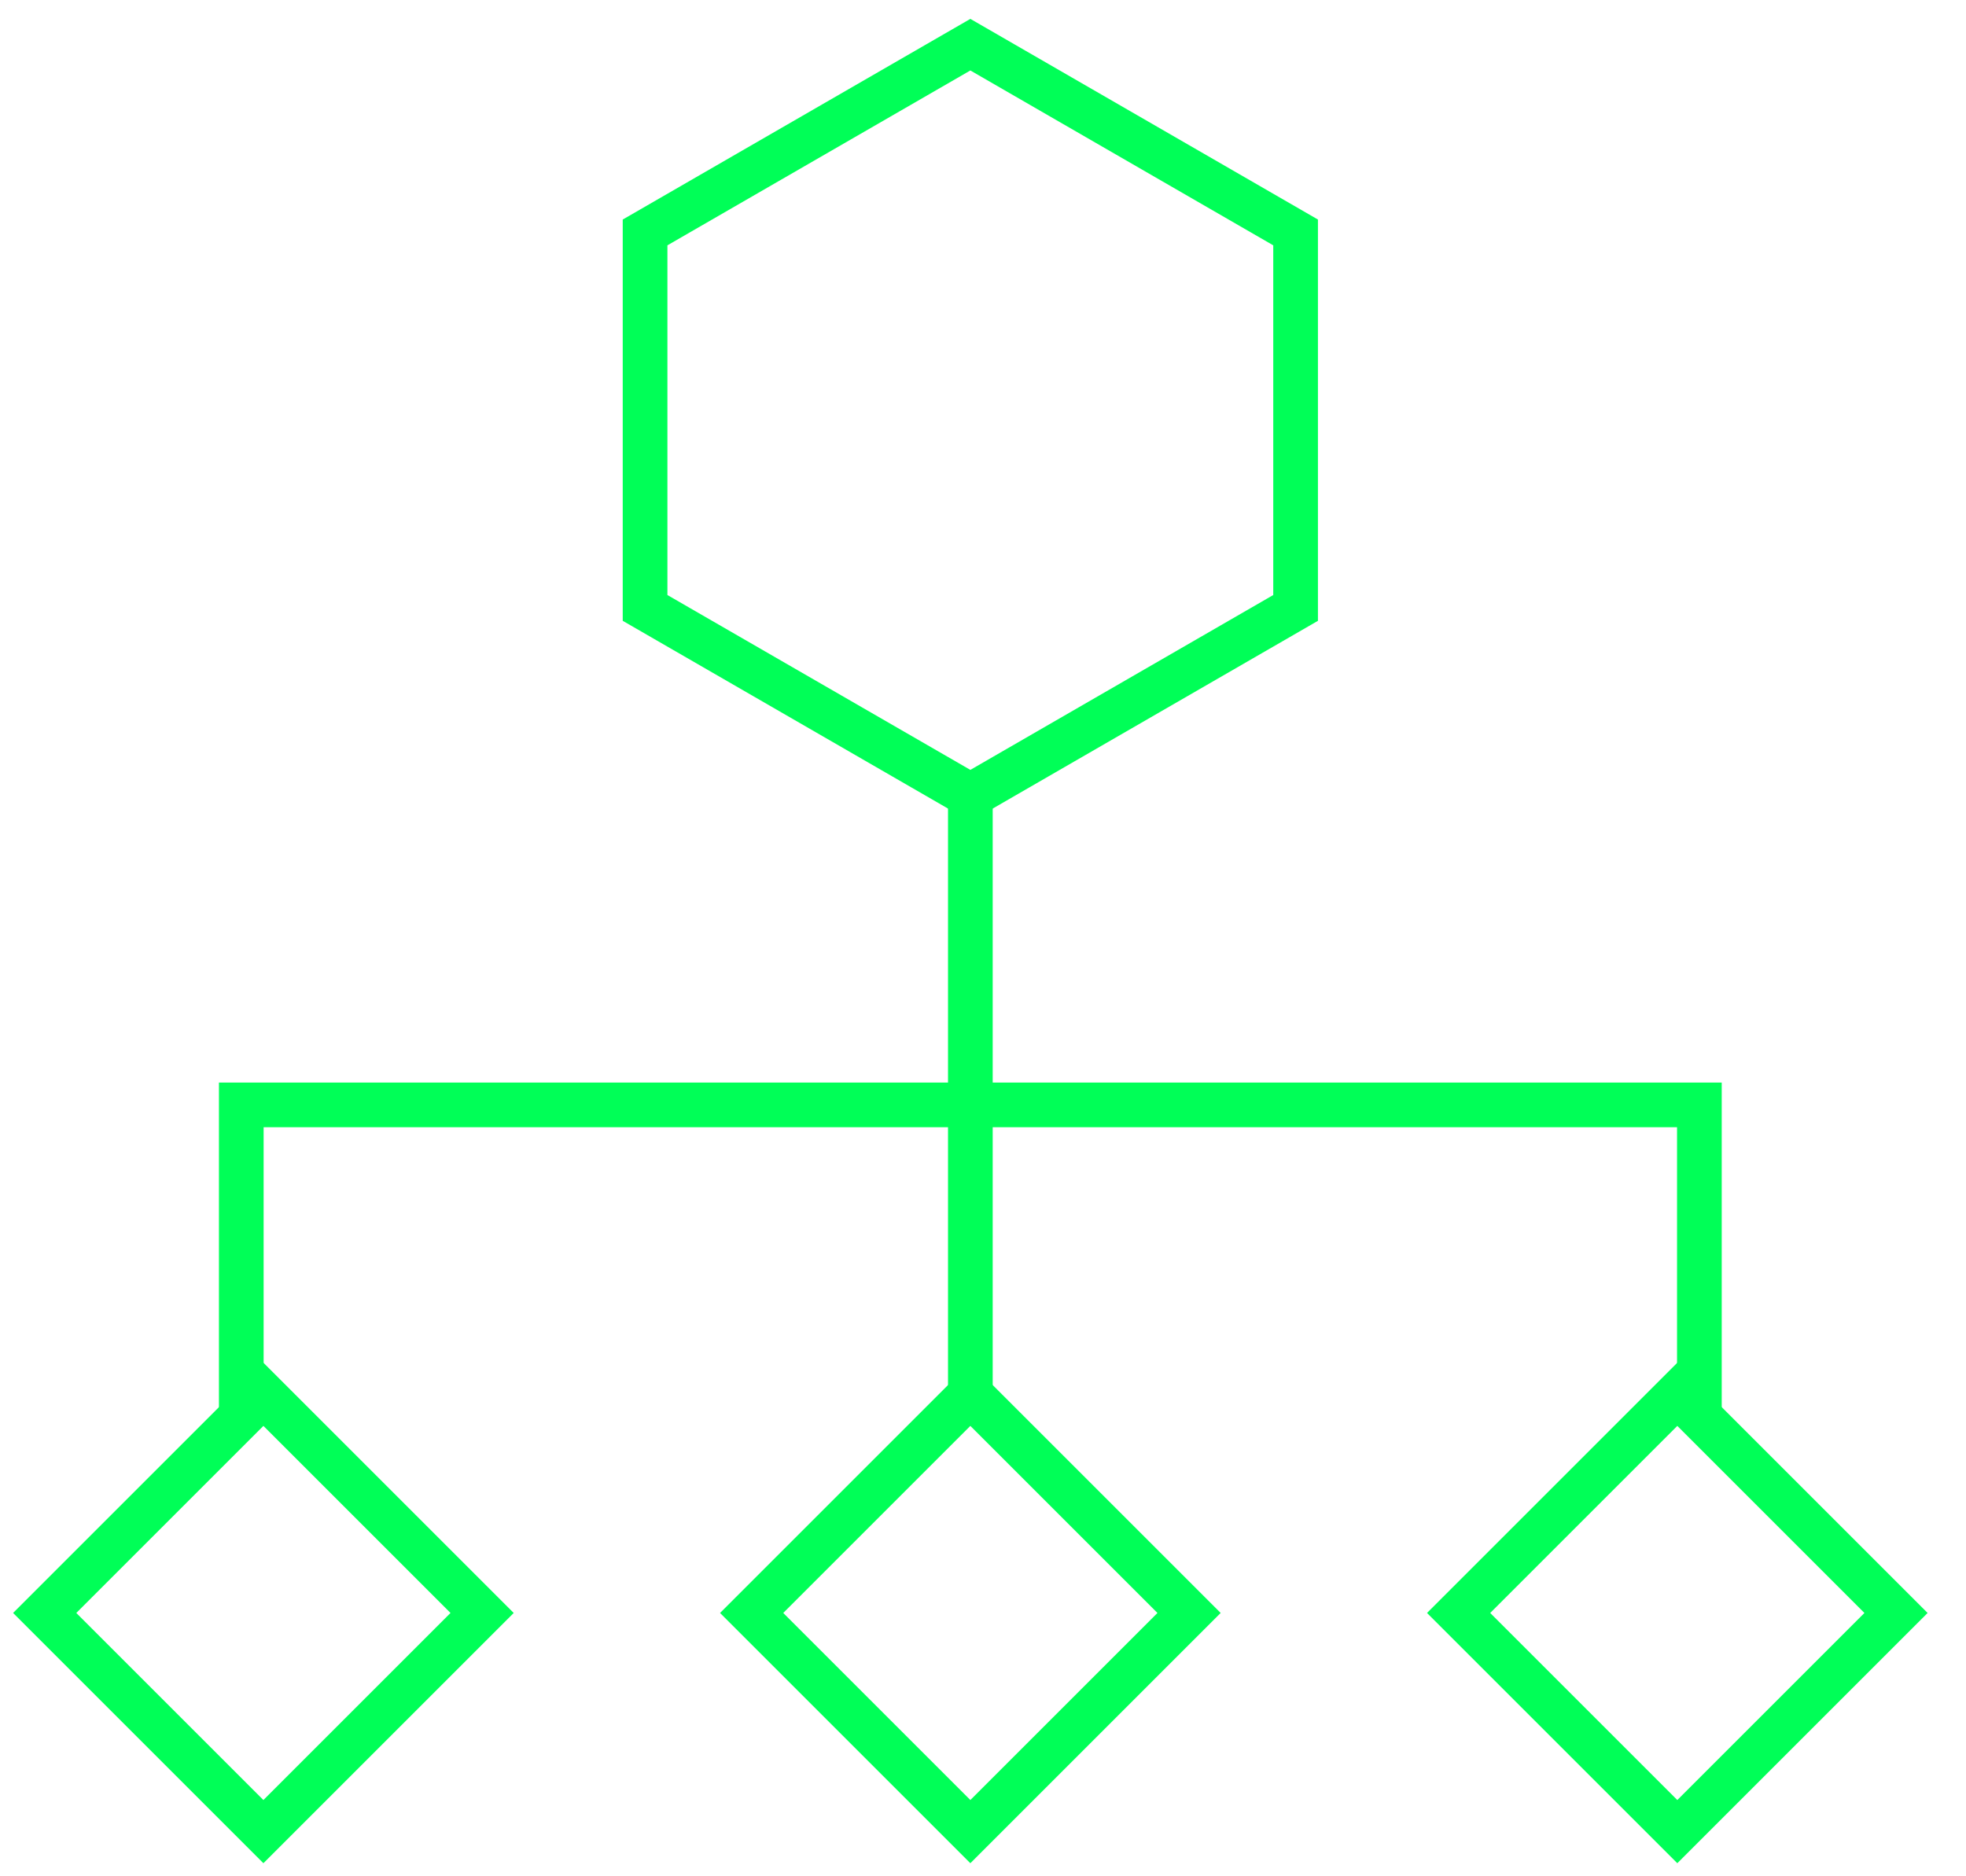
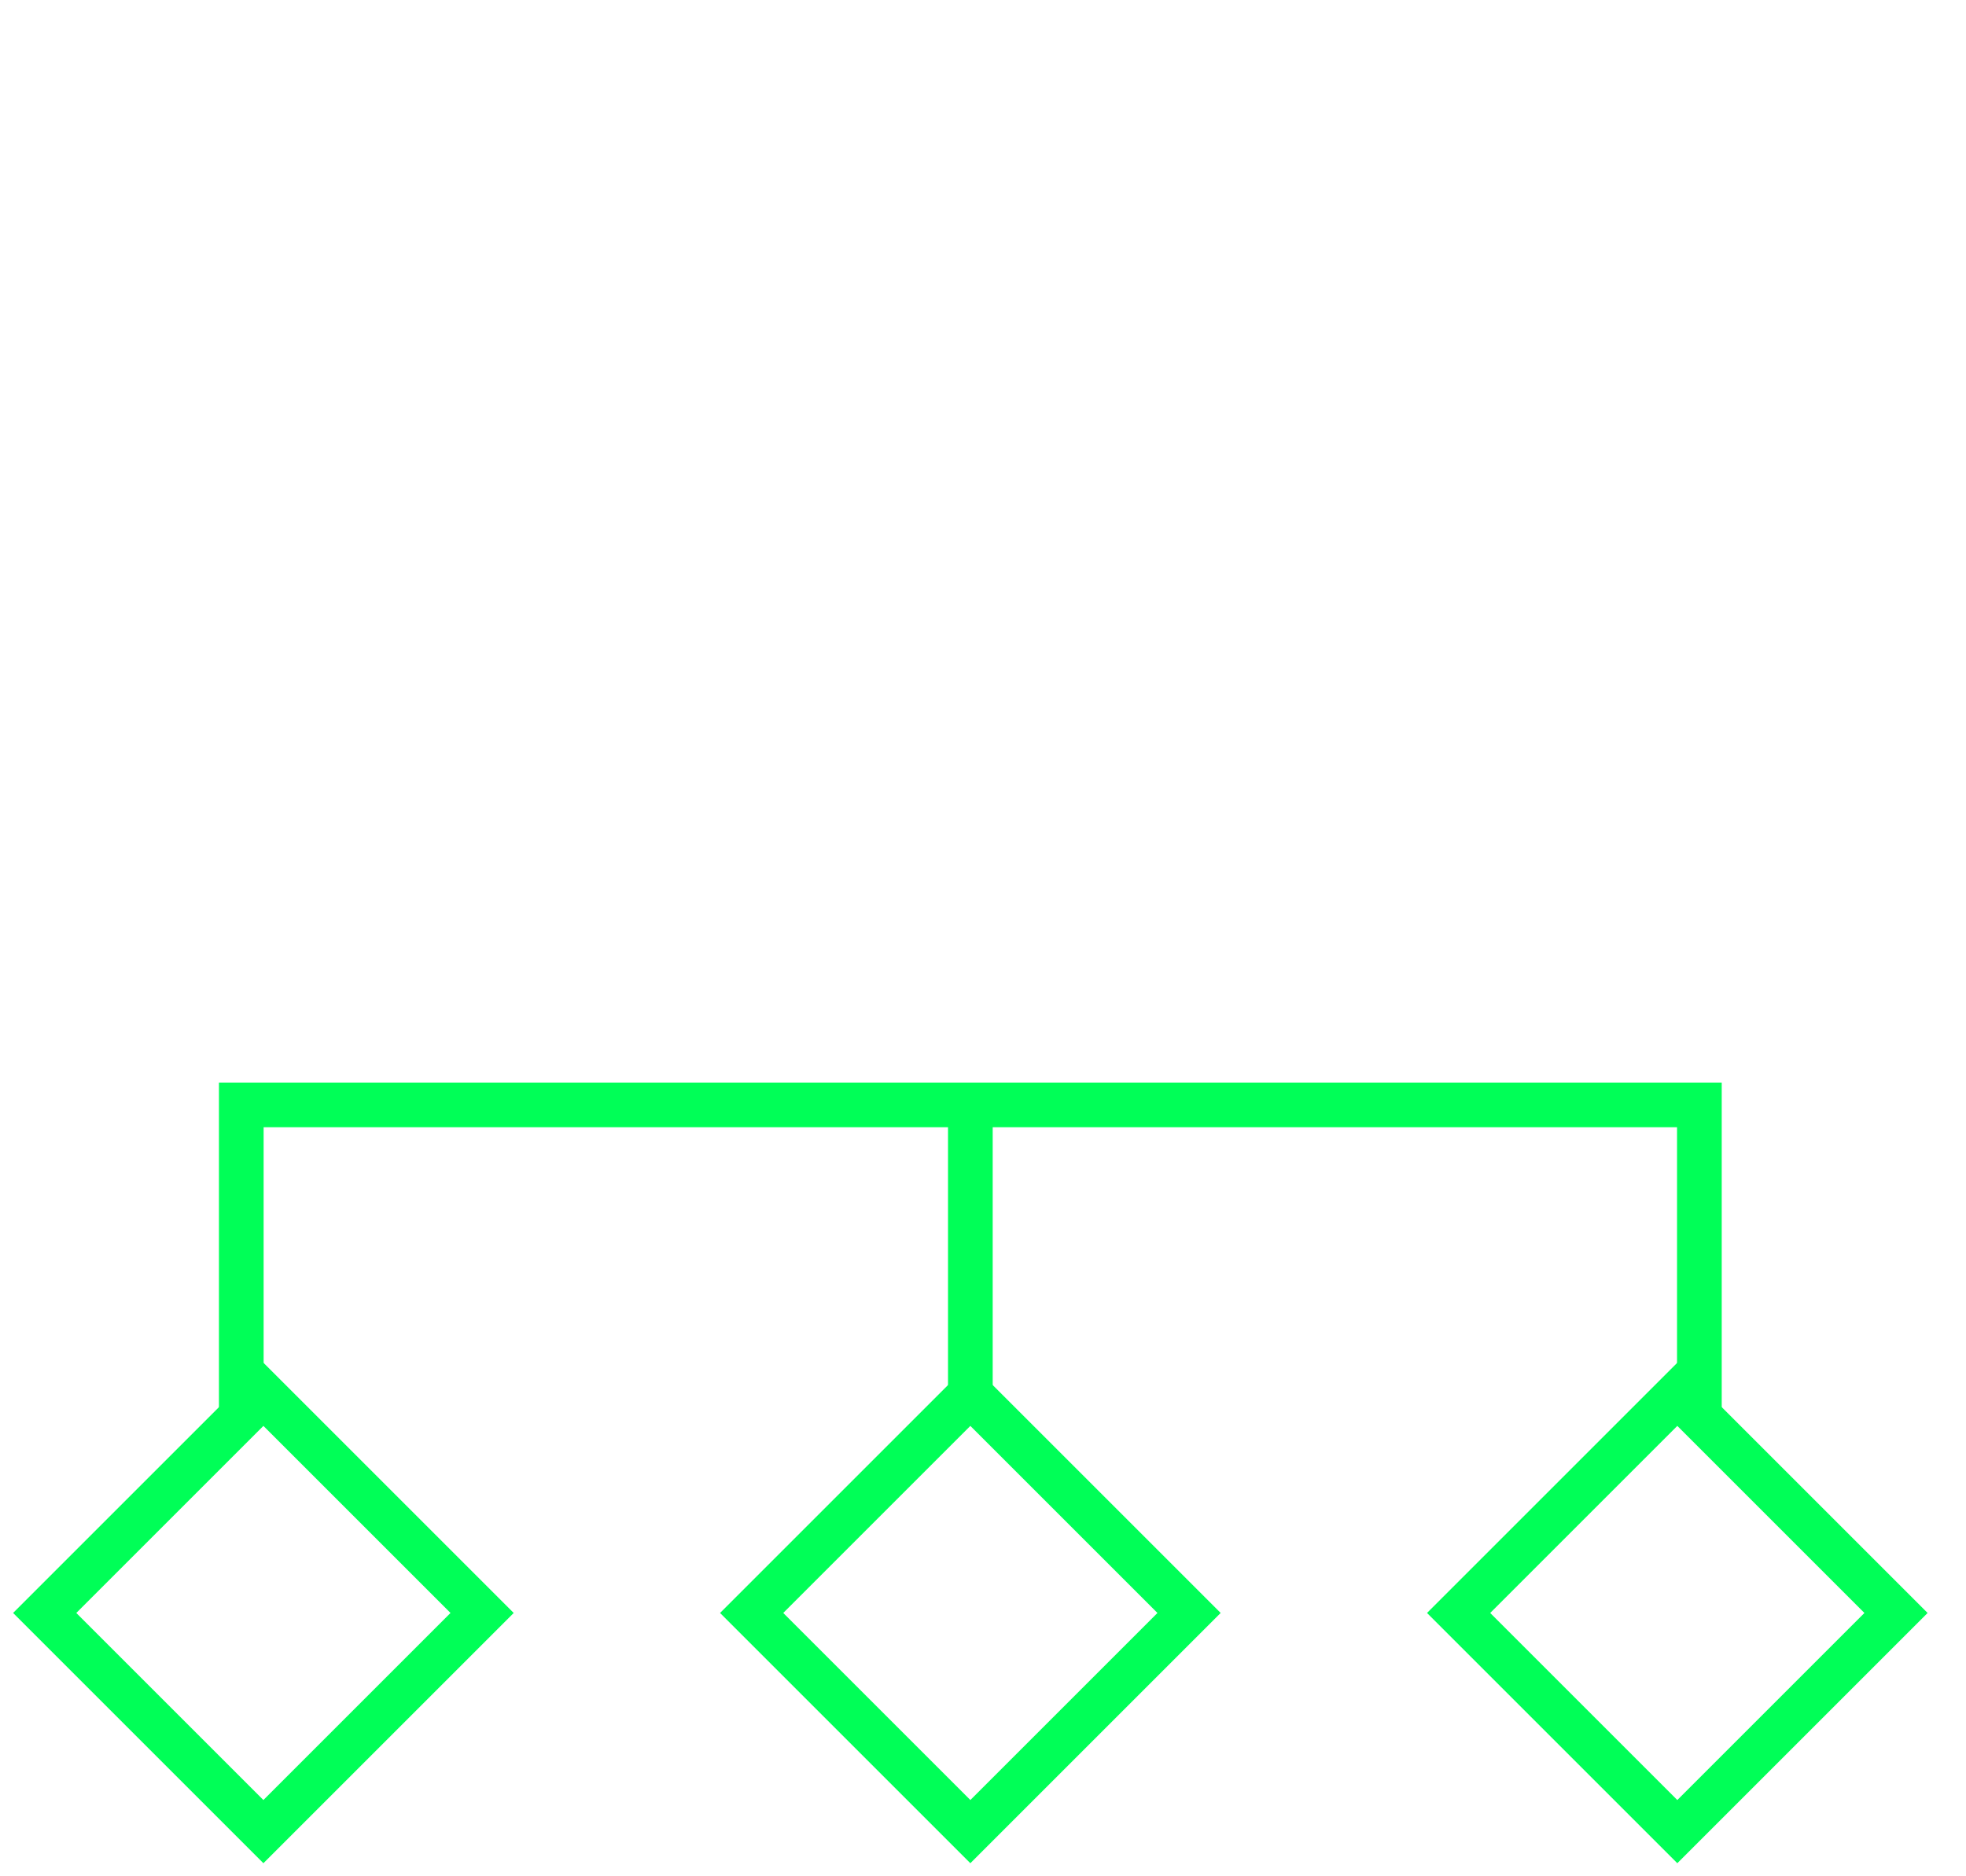
<svg xmlns="http://www.w3.org/2000/svg" width="44" height="42" viewBox="0 0 44 42" fill="none">
-   <path d="M21.717 1L28.996 5.203V13.608L21.717 17.811L14.437 13.608V5.203L21.717 1Z" stroke="#00FF57" />
  <rect x="5.895" y="31.211" width="6.922" height="6.922" transform="rotate(45 5.895 31.211)" stroke="#00FF57" />
  <rect x="21.717" y="31.211" width="6.922" height="6.922" transform="rotate(45 21.717 31.211)" stroke="#00FF57" />
  <rect x="37.539" y="31.211" width="6.922" height="6.922" transform="rotate(45 37.539 31.211)" stroke="#00FF57" />
-   <path d="M5.4 31.655V24.733C11.772 24.733 16.744 24.733 21.717 24.733M38.033 31.655V24.733C31.661 24.733 26.689 24.733 21.717 24.733M21.717 17.811V24.733M21.717 24.733V31.655" stroke="#00FF57" />
+   <path d="M5.4 31.655V24.733C11.772 24.733 16.744 24.733 21.717 24.733M38.033 31.655V24.733C31.661 24.733 26.689 24.733 21.717 24.733M21.717 17.811M21.717 24.733V31.655" stroke="#00FF57" />
</svg>